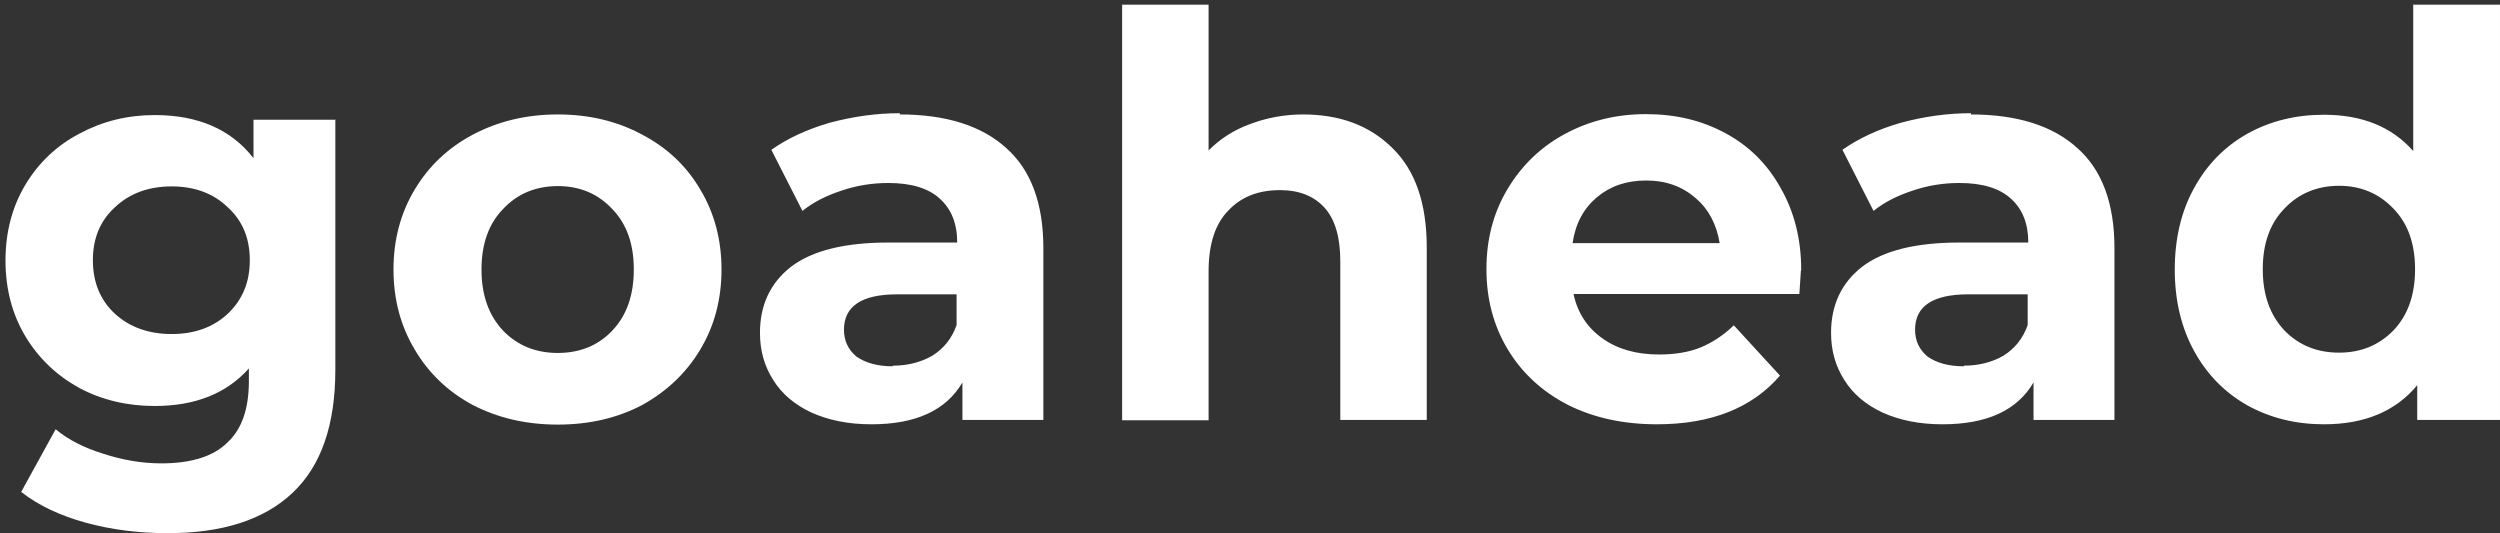
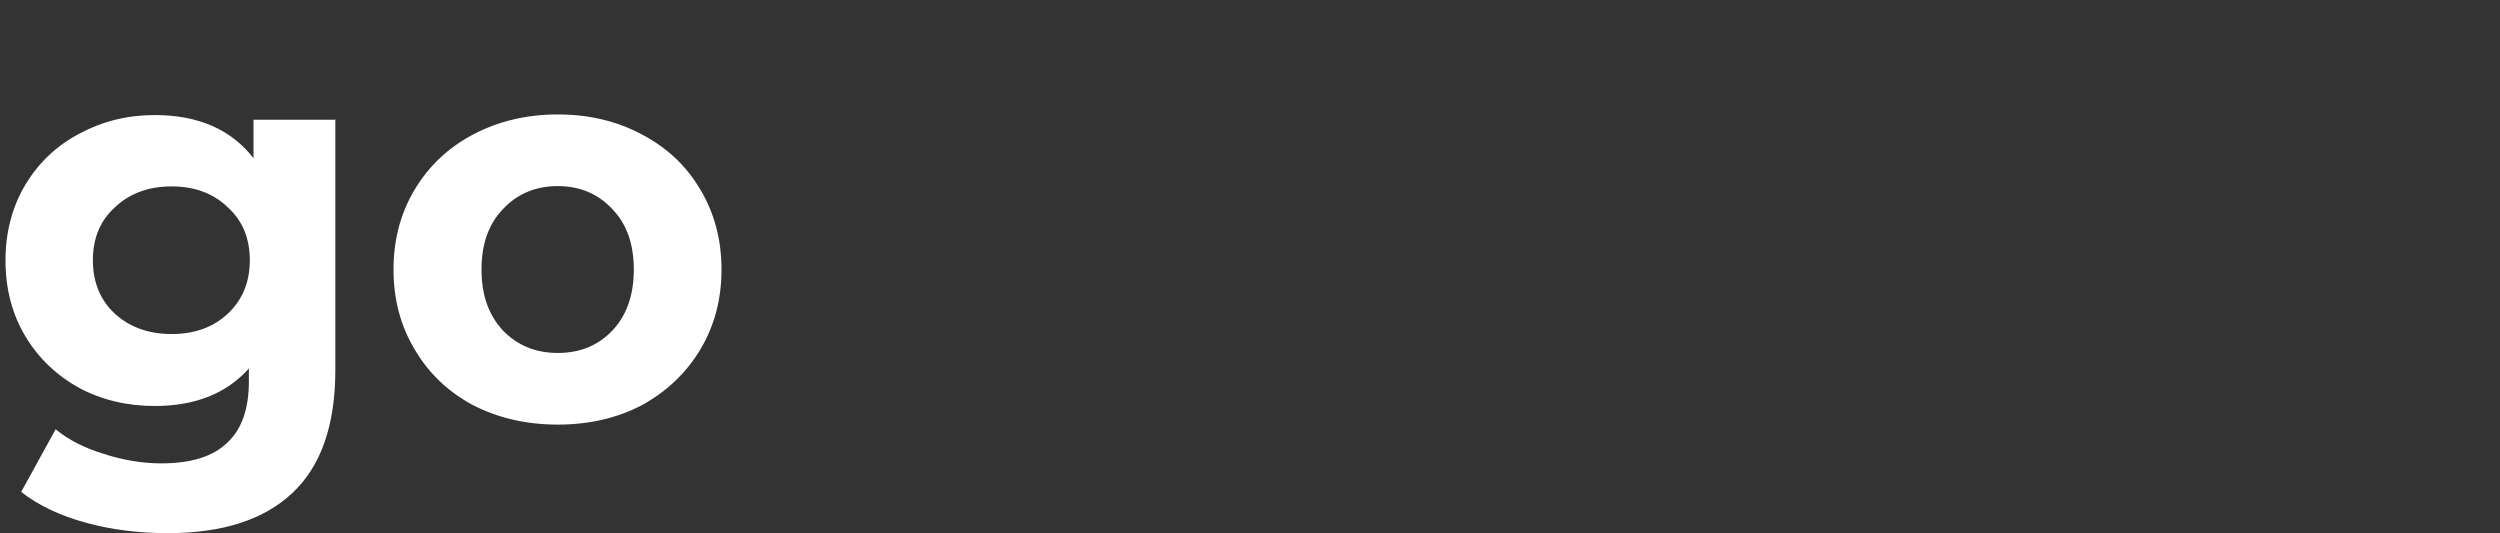
<svg xmlns="http://www.w3.org/2000/svg" width="558" height="119" viewBox="0 0 558 119" fill="none">
  <rect x="0" y="0" width="558" height="119" fill="#333333" stroke="none" />
  <path d="M74.849 26.582V82.517C74.849 94.839 71.69 103.978 65.303 110C58.916 116.023 49.644 119 37.42 119C30.964 119 24.852 118.238 19.083 116.646C13.314 115.054 8.506 112.769 4.729 109.792L12.421 95.809C15.237 98.162 18.808 99.962 23.066 101.278C27.324 102.662 31.651 103.424 35.978 103.424C42.639 103.424 47.584 101.901 50.743 98.785C53.971 95.809 55.551 91.24 55.551 85.079V82.24C50.538 87.848 43.532 90.617 34.535 90.617C28.423 90.617 22.791 89.302 17.709 86.602C12.696 83.833 8.644 80.025 5.691 75.11C2.737 70.195 1.227 64.519 1.227 58.15C1.227 51.781 2.737 46.104 5.691 41.189C8.644 36.274 12.696 32.467 17.709 29.836C22.86 27.067 28.423 25.683 34.535 25.683C44.219 25.683 51.568 28.867 56.581 35.305V26.721H74.918L74.849 26.582ZM38.313 74.556C43.464 74.556 47.584 73.033 50.812 70.056C54.109 66.941 55.757 62.995 55.757 58.08C55.757 53.165 54.109 49.219 50.812 46.243C47.584 43.127 43.395 41.605 38.313 41.605C33.23 41.605 28.973 43.127 25.676 46.243C22.379 49.219 20.731 53.165 20.731 58.08C20.731 62.995 22.379 67.01 25.676 70.056C28.973 73.033 33.162 74.556 38.313 74.556ZM124.504 94.77C117.498 94.77 111.18 93.317 105.548 90.409C99.986 87.432 95.659 83.279 92.568 78.018C89.409 72.756 87.829 66.803 87.829 60.157C87.829 53.511 89.409 47.558 92.568 42.297C95.728 37.035 100.054 32.951 105.548 30.044C111.18 27.067 117.498 25.544 124.504 25.544C131.509 25.544 137.827 27.067 143.321 30.044C148.884 32.951 153.211 37.035 156.302 42.297C159.461 47.558 161.04 53.511 161.04 60.157C161.04 66.803 159.461 72.756 156.302 78.018C153.142 83.279 148.815 87.363 143.321 90.409C137.759 93.317 131.509 94.77 124.504 94.77ZM124.504 78.779C129.448 78.779 133.5 77.118 136.66 73.795C139.887 70.403 141.467 65.834 141.467 60.157C141.467 54.481 139.887 49.981 136.66 46.658C133.5 43.266 129.448 41.535 124.504 41.535C119.559 41.535 115.438 43.266 112.279 46.658C109.051 49.981 107.471 54.481 107.471 60.157C107.471 65.834 109.051 70.334 112.279 73.795C115.507 77.118 119.559 78.779 124.504 78.779Z" fill="white" />
-   <path d="M200.805 25.544C211.107 25.544 219.073 28.036 224.567 33.021C230.13 37.936 232.877 45.412 232.877 55.381V93.732H214.815V85.356C211.175 91.586 204.445 94.701 194.487 94.701C189.336 94.701 184.94 93.801 181.094 92.071C177.386 90.34 174.501 87.917 172.578 84.802C170.586 81.687 169.625 78.225 169.625 74.279C169.625 68.049 171.96 63.134 176.562 59.534C181.3 55.935 188.511 54.135 198.264 54.135H213.648C213.648 49.912 212.343 46.658 209.802 44.374C207.261 42.02 203.415 40.843 198.264 40.843C194.693 40.843 191.19 41.397 187.756 42.574C184.391 43.681 181.506 45.135 179.103 47.074L172.166 33.436C175.806 30.875 180.133 28.867 185.146 27.413C190.297 26.029 195.517 25.267 200.873 25.267L200.805 25.544ZM199.294 81.618C202.59 81.618 205.544 80.856 208.085 79.402C210.626 77.81 212.48 75.526 213.51 72.549V65.695H200.255C192.358 65.695 188.374 68.326 188.374 73.587C188.374 76.079 189.336 78.087 191.19 79.61C193.182 80.994 195.86 81.756 199.225 81.756L199.294 81.618ZM290.842 25.544C299.083 25.544 305.745 28.036 310.758 33.021C315.909 38.005 318.45 45.412 318.45 55.242V93.732H299.153V58.288C299.153 52.958 297.985 49.012 295.717 46.45C293.383 43.82 290.087 42.435 285.691 42.435C280.816 42.435 276.968 43.959 274.084 47.074C271.201 50.05 269.757 54.55 269.757 60.573V93.801H250.46V1.038H269.757V33.575C272.299 31.013 275.389 29.006 279.029 27.69C282.668 26.306 286.653 25.544 290.909 25.544H290.842ZM401.963 60.365C401.963 60.365 401.825 62.373 401.619 65.626H351.21C352.102 69.78 354.232 73.103 357.666 75.526C361.03 77.948 365.288 79.125 370.301 79.125C373.735 79.125 376.826 78.641 379.437 77.603C382.184 76.495 384.656 74.833 386.992 72.618L397.293 83.833C391.042 91.102 381.841 94.701 369.822 94.701C362.336 94.701 355.674 93.248 349.904 90.34C344.136 87.363 339.672 83.21 336.512 77.948C333.353 72.687 331.774 66.734 331.774 60.088C331.774 53.442 333.286 47.627 336.376 42.366C339.534 37.036 343.793 32.882 349.149 29.975C354.576 26.998 360.686 25.475 367.349 25.475C374.011 25.475 379.78 26.86 385.069 29.698C390.355 32.536 394.476 36.62 397.431 41.951C400.451 47.212 402.03 53.304 402.03 60.296L401.963 60.365ZM367.419 40.289C363.022 40.289 359.383 41.536 356.43 44.028C353.475 46.52 351.621 49.912 351.004 54.273H383.831C383.144 50.05 381.36 46.658 378.407 44.166C375.452 41.605 371.813 40.289 367.486 40.289H367.419ZM439.873 25.544C450.174 25.544 458.142 28.036 463.636 33.021C469.198 37.936 471.945 45.412 471.945 55.381V93.732H453.884V85.356C450.244 91.586 443.512 94.701 433.554 94.701C428.403 94.701 424.009 93.801 420.162 92.071C416.455 90.34 413.57 87.917 411.647 84.802C409.655 81.687 408.693 78.225 408.693 74.279C408.693 68.049 411.028 63.134 415.63 59.534C420.368 55.935 427.579 54.135 437.331 54.135H452.716C452.716 49.912 451.41 46.658 448.871 44.374C446.329 42.02 442.482 40.843 437.331 40.843C433.76 40.843 430.258 41.397 426.824 42.574C423.458 43.681 420.575 45.135 418.172 47.074L411.234 33.436C414.873 30.875 419.202 28.867 424.215 27.413C429.366 26.029 434.584 25.267 439.943 25.267L439.873 25.544ZM438.361 81.618C441.66 81.618 444.612 80.856 447.154 79.402C449.693 77.81 451.548 75.526 452.578 72.549V65.695H439.324C431.426 65.695 427.443 68.326 427.443 73.587C427.443 76.079 428.403 78.087 430.258 79.61C432.251 80.994 434.928 81.756 438.294 81.756L438.361 81.618ZM557.999 1.038V93.732H539.524V85.979C534.717 91.794 527.781 94.701 518.716 94.701C512.465 94.701 506.765 93.317 501.614 90.478C496.601 87.64 492.618 83.625 489.734 78.364C486.849 73.103 485.407 67.011 485.407 60.157C485.407 53.304 486.849 47.143 489.734 41.951C492.618 36.69 496.601 32.675 501.614 29.836C506.765 26.998 512.397 25.613 518.716 25.613C527.233 25.613 533.892 28.313 538.632 33.713V1.038H557.932H557.999ZM522.082 78.71C526.957 78.71 531.01 77.049 534.236 73.726C537.464 70.334 539.043 65.765 539.043 60.088C539.043 54.412 537.464 49.912 534.236 46.589C531.01 43.197 526.957 41.466 522.082 41.466C517.204 41.466 513.016 43.197 509.855 46.589C506.627 49.912 505.048 54.412 505.048 60.088C505.048 65.765 506.627 70.264 509.855 73.726C513.084 77.049 517.137 78.71 522.082 78.71Z" fill="white" />
</svg>